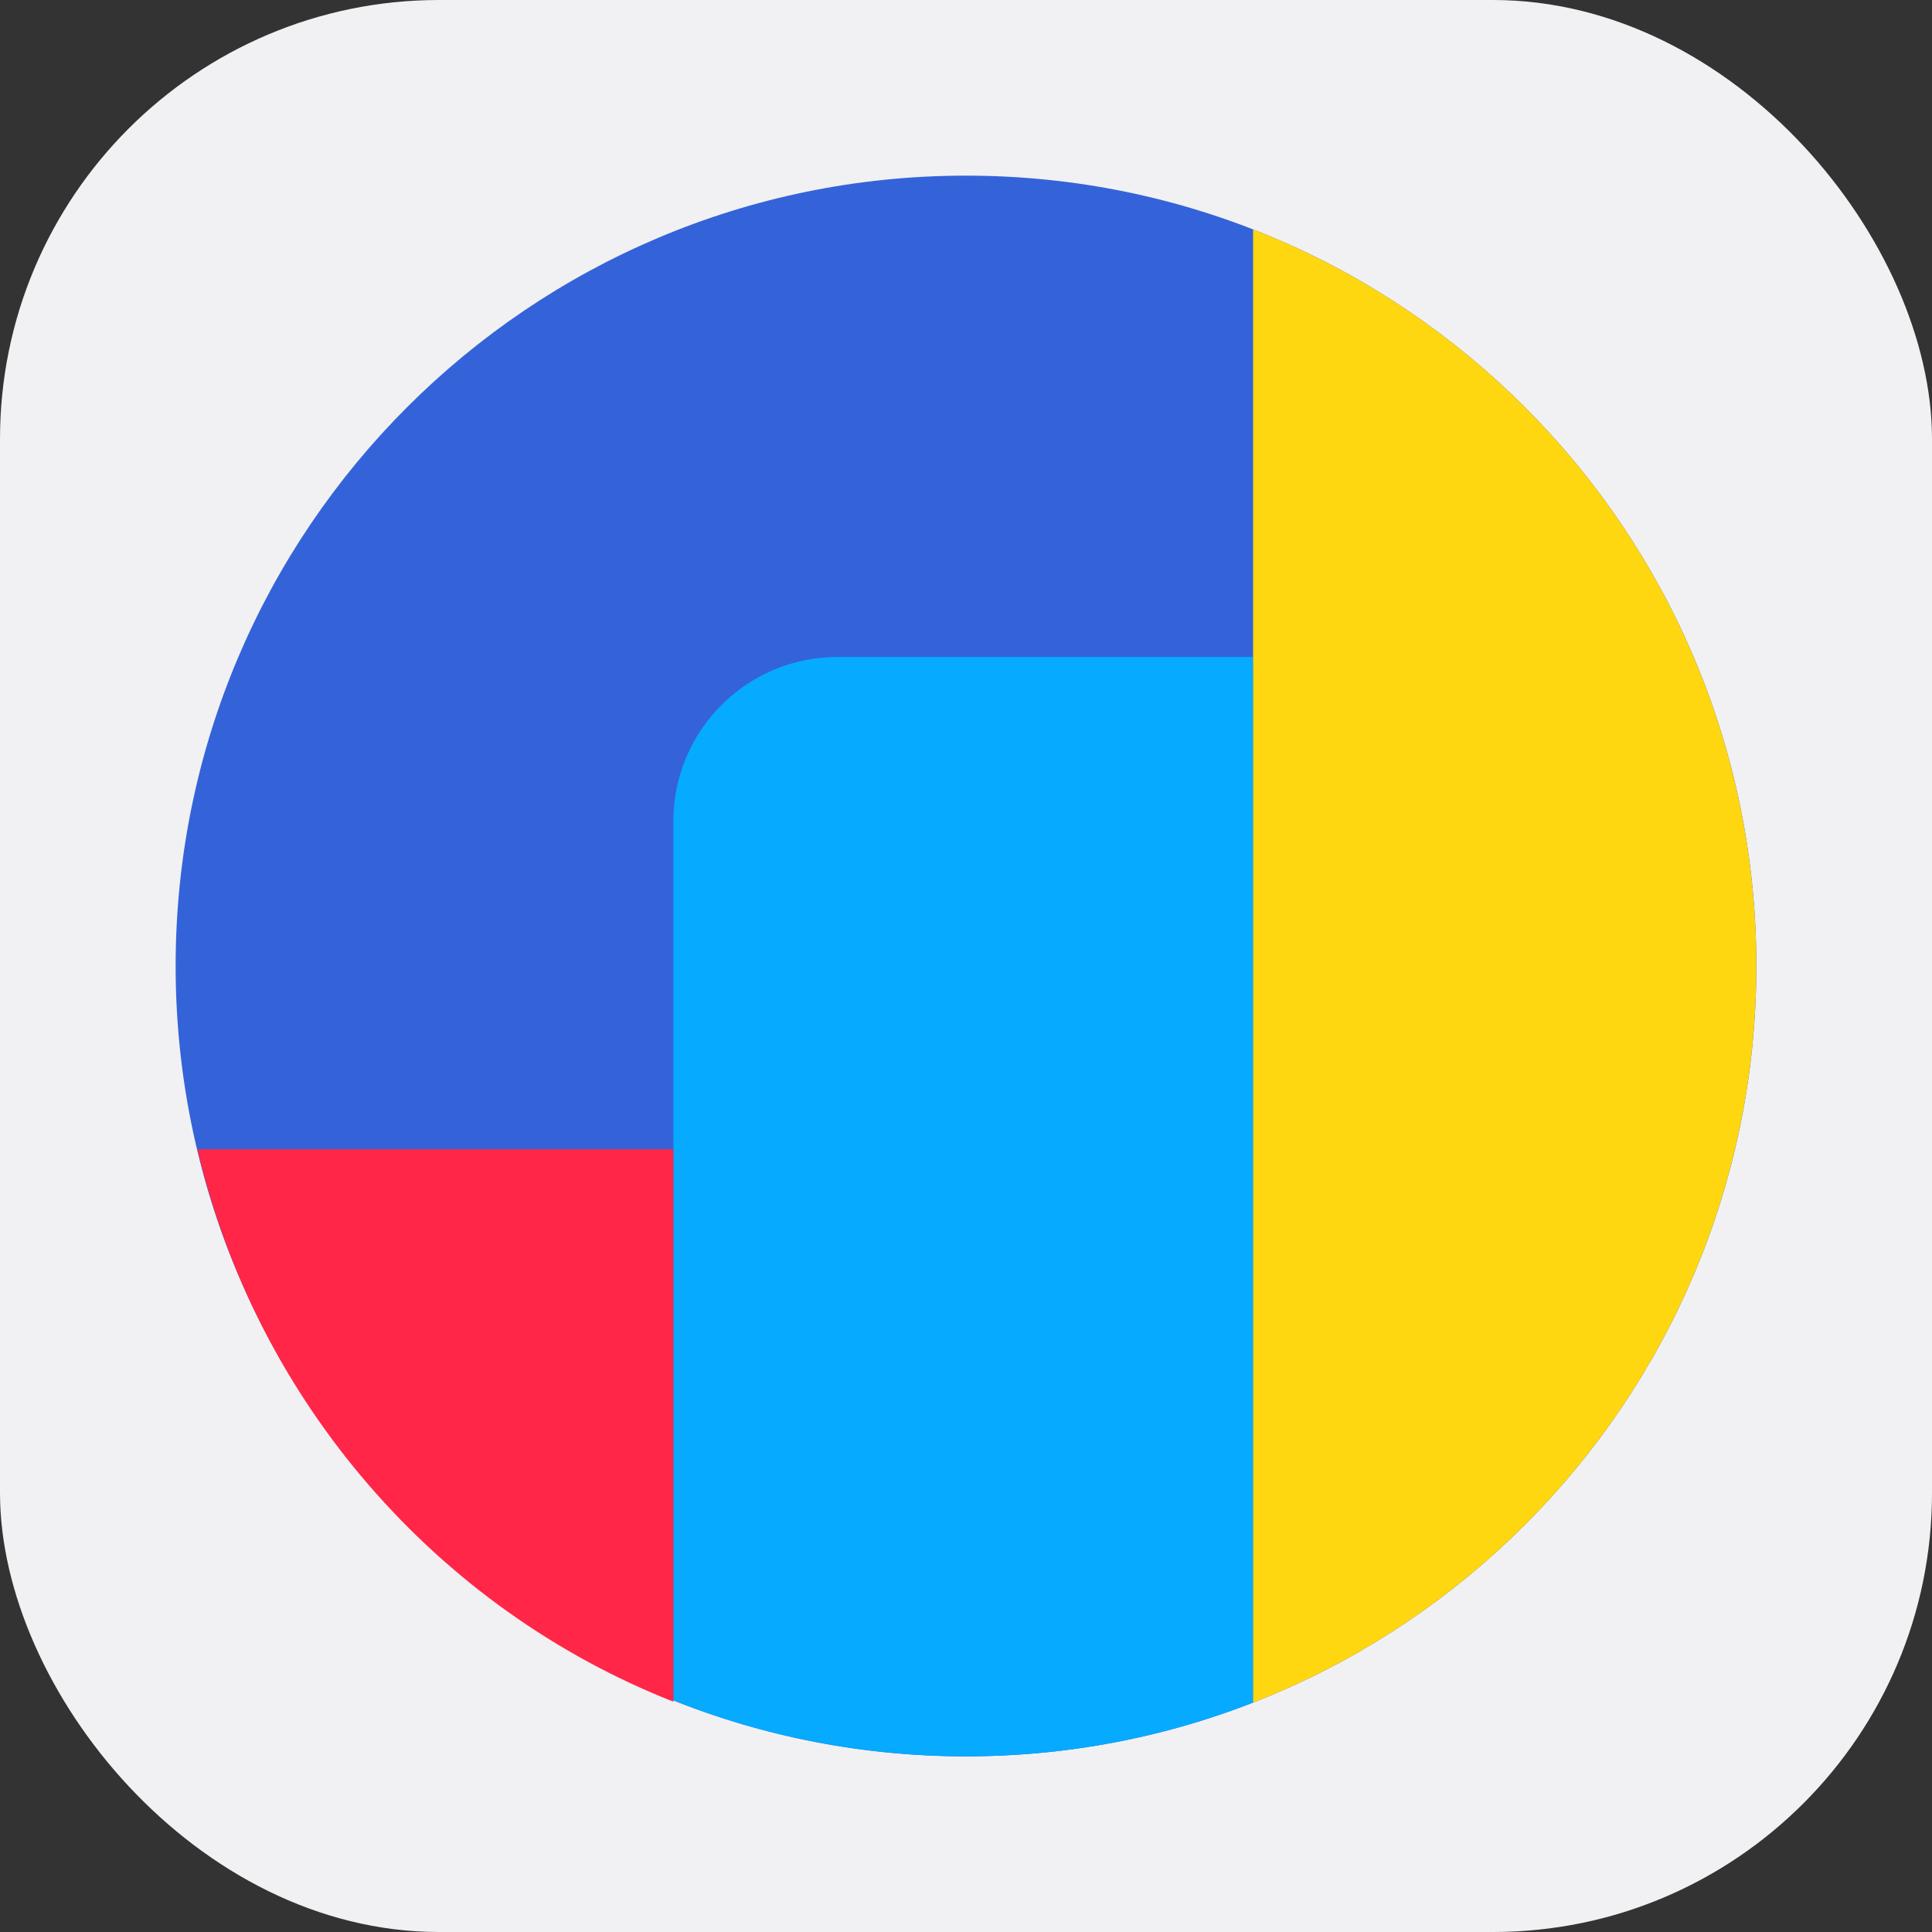
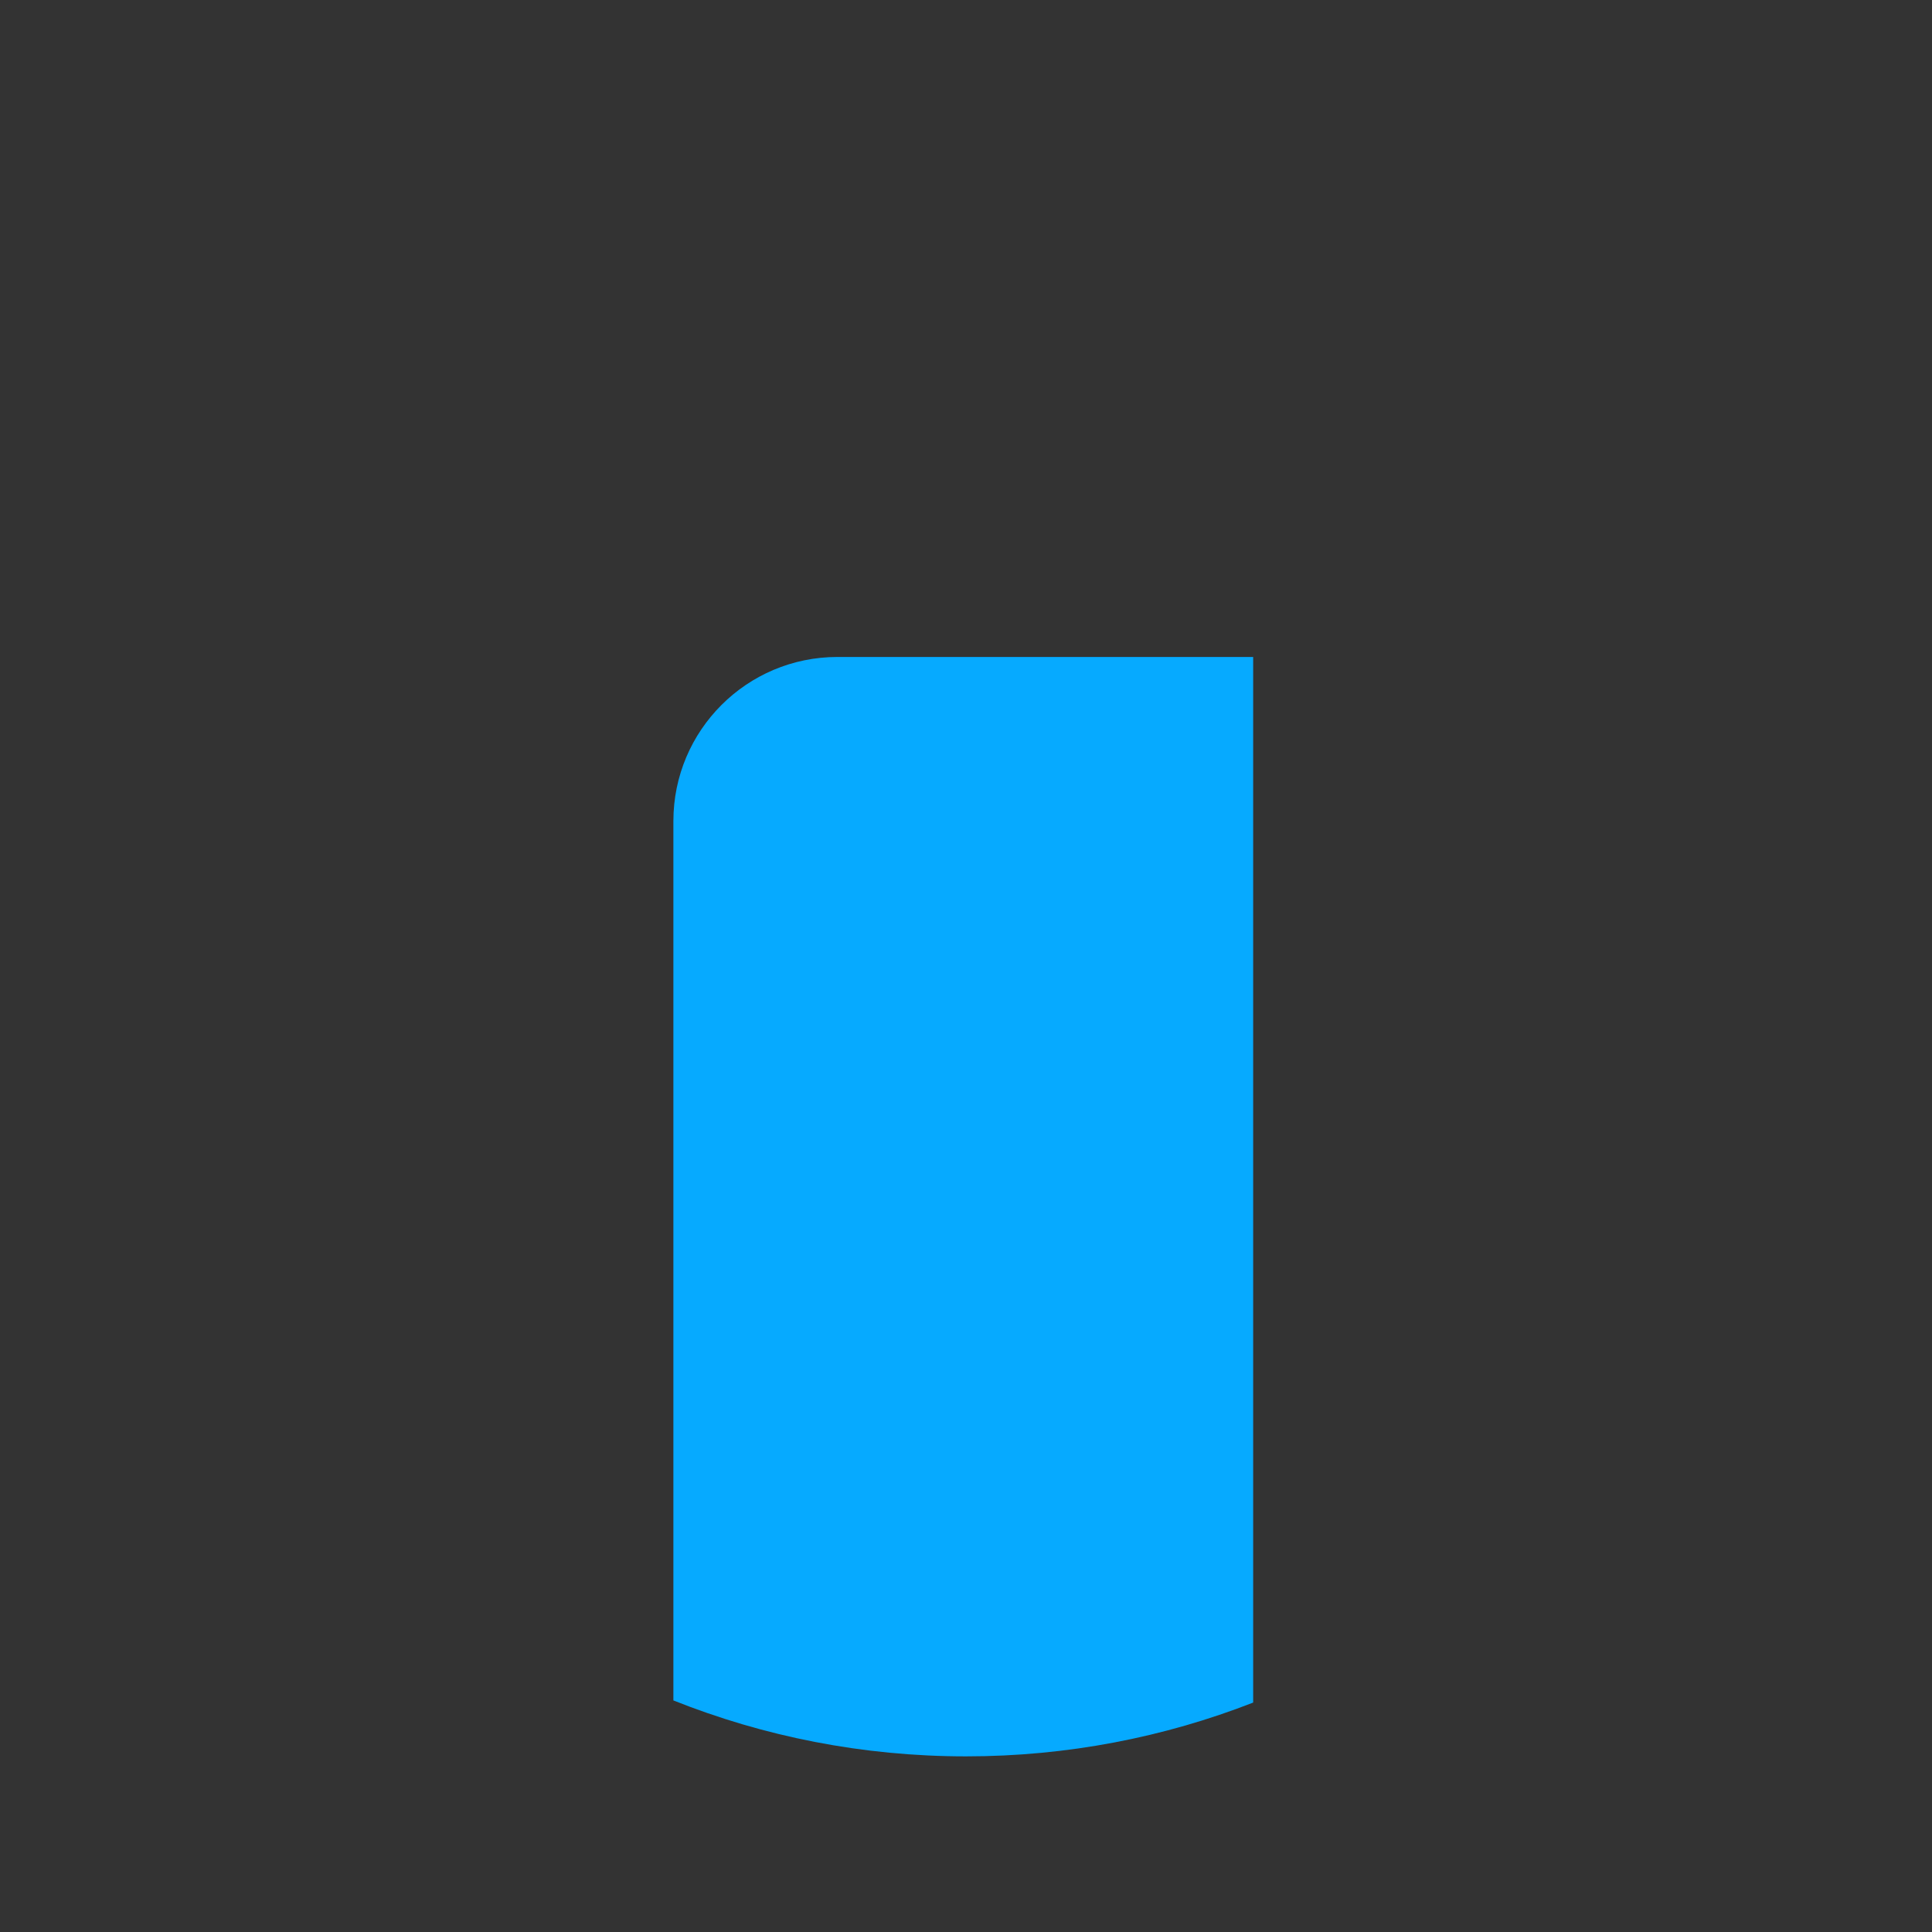
<svg xmlns="http://www.w3.org/2000/svg" width="44" height="44" viewBox="0 0 44 44" fill="none">
  <rect x="0" y="0" width="44" height="44" fill="#333333" stroke="none" />
-   <rect width="44" height="44" rx="10" fill="#F1F1F3" />
-   <path d="M40 22C40 31.941 31.941 40 22 40C12.059 40 4 31.941 4 22C4 12.059 12.059 4 22 4C31.941 4 40 12.059 40 22Z" fill="#3463D9" />
  <path fill-rule="evenodd" clip-rule="evenodd" d="M15.336 38.726V18.699C15.336 16.635 17.009 14.962 19.073 14.962H28.54V38.775C26.513 39.566 24.307 40 22 40C19.646 40 17.397 39.548 15.336 38.726Z" fill="#06AAFF" />
-   <path fill-rule="evenodd" clip-rule="evenodd" d="M28.539 38.775C35.247 36.158 39.999 29.634 39.999 22C39.999 14.366 35.247 7.842 28.539 5.225V38.775Z" fill="#FFD710" />
-   <path fill-rule="evenodd" clip-rule="evenodd" d="M15.334 38.754C9.956 36.633 5.851 31.941 4.496 26.173H15.334V38.754Z" fill="#FF2647" />
</svg>